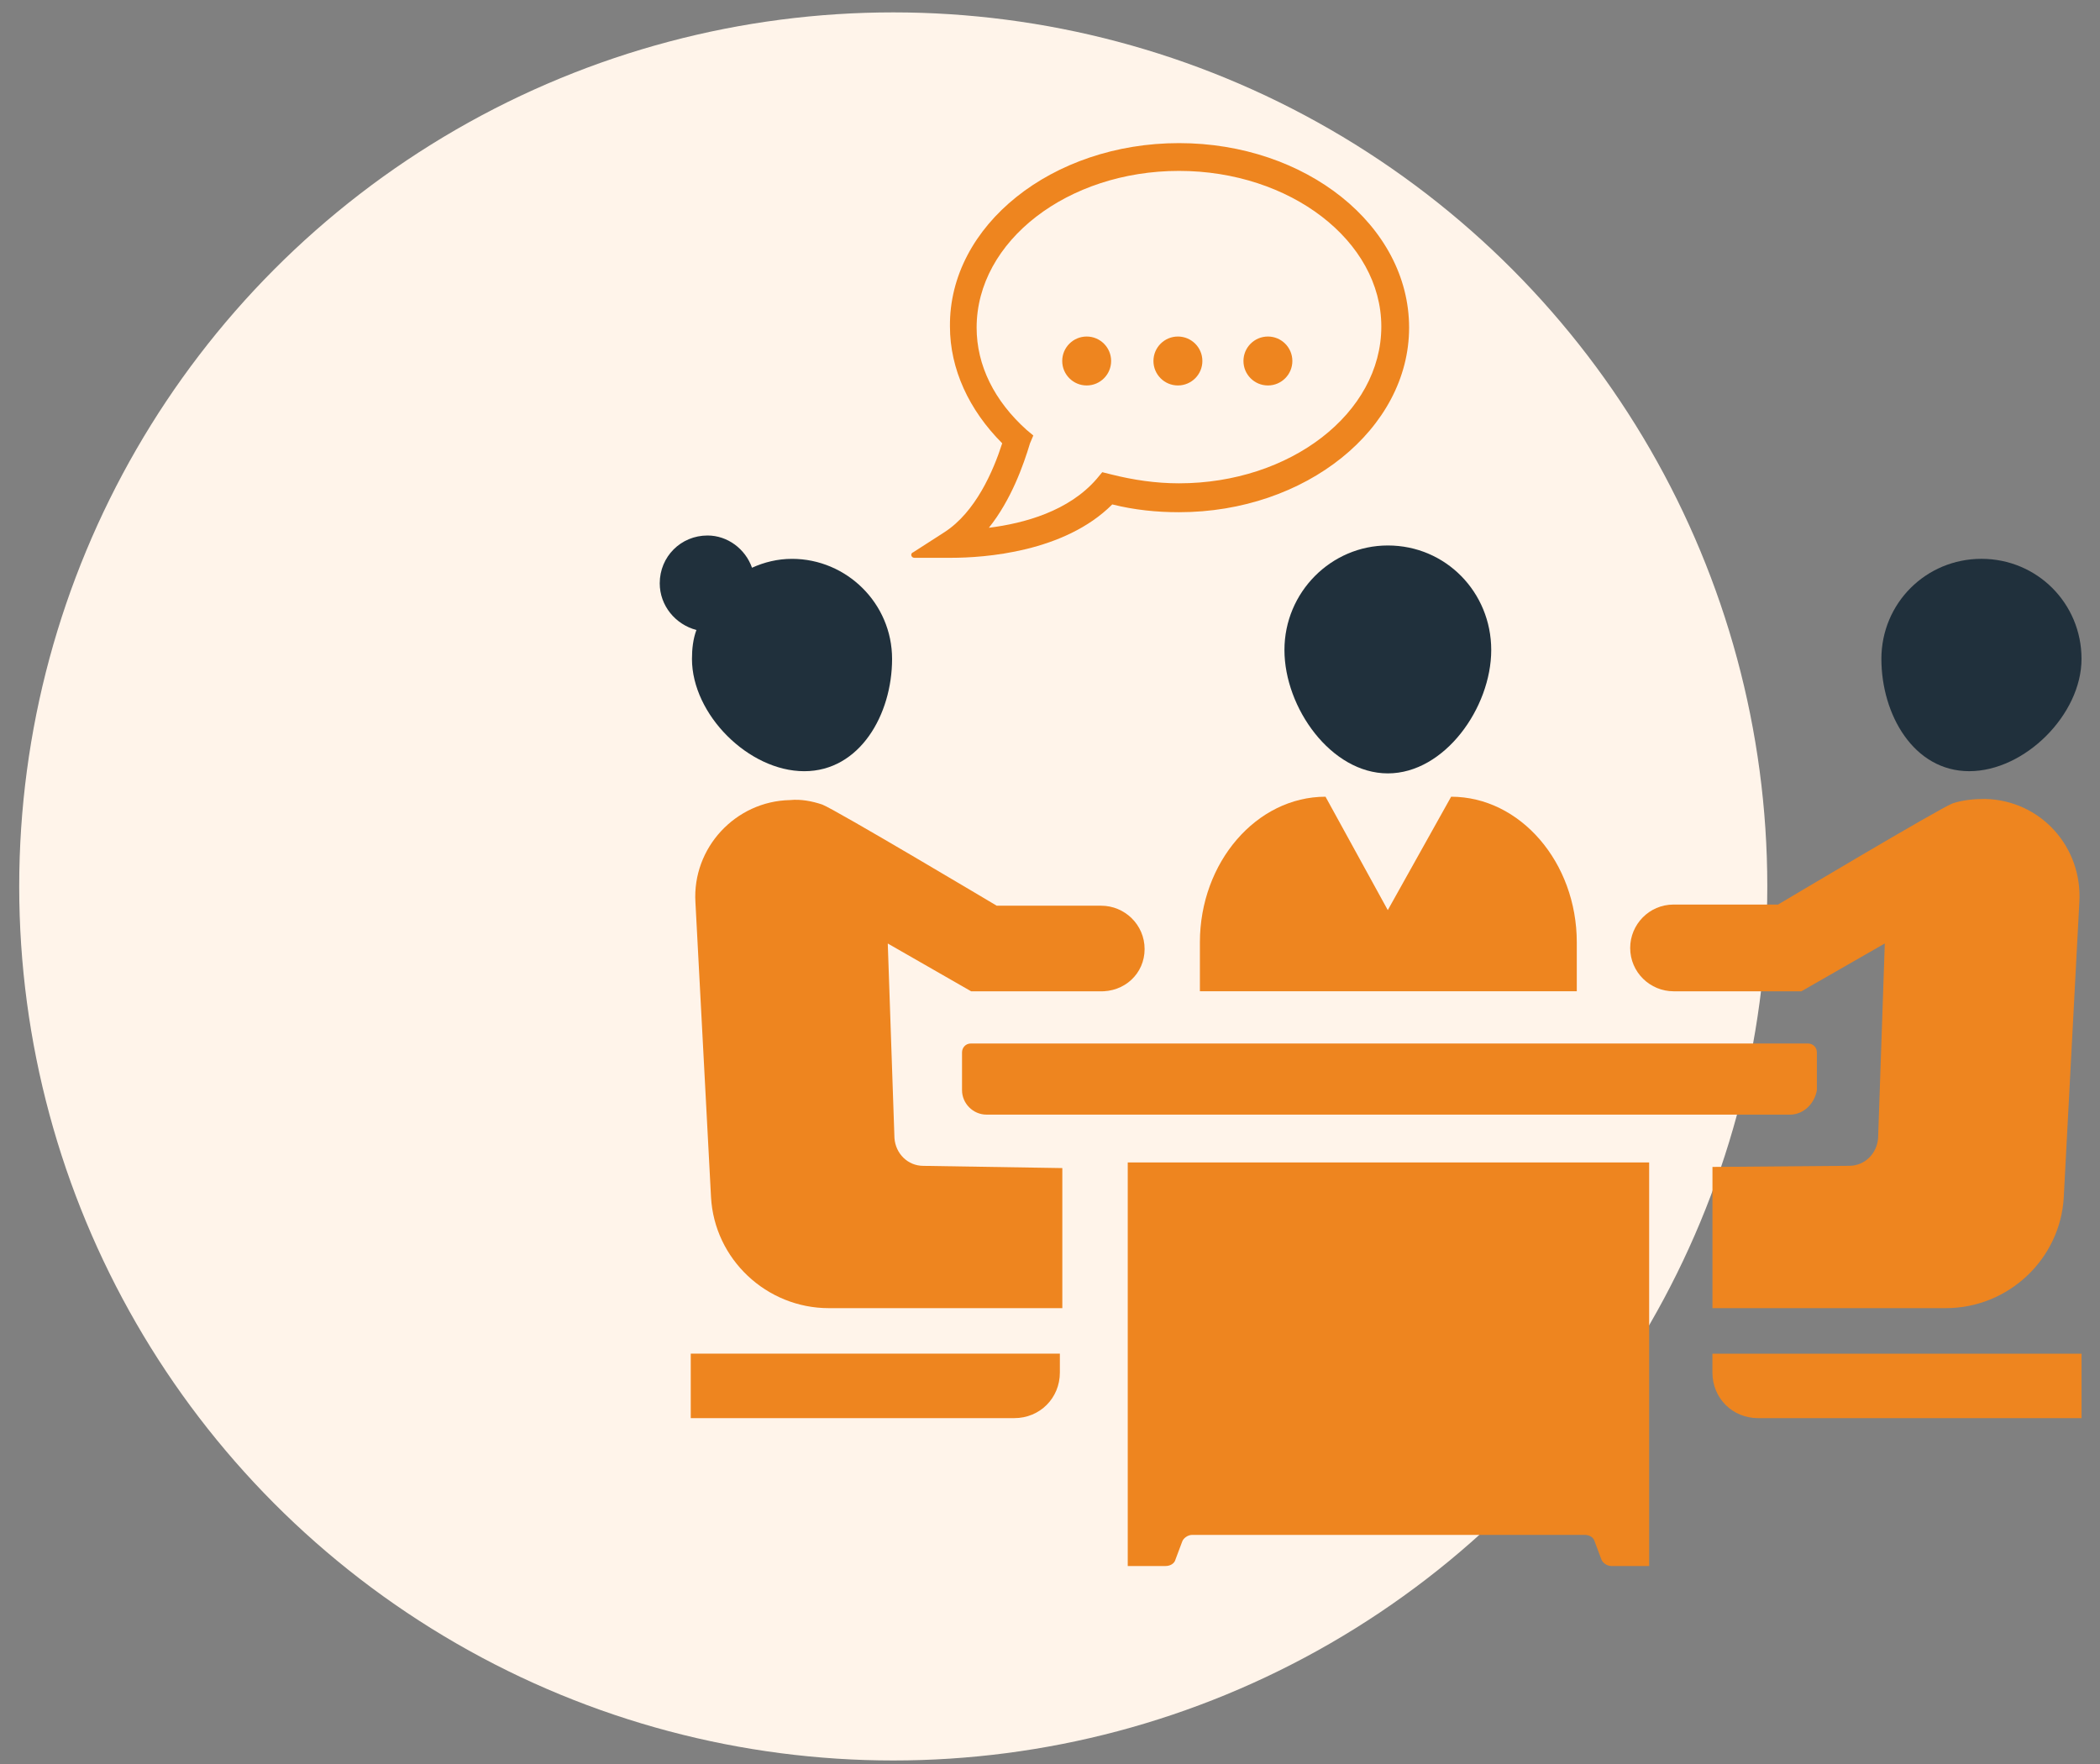
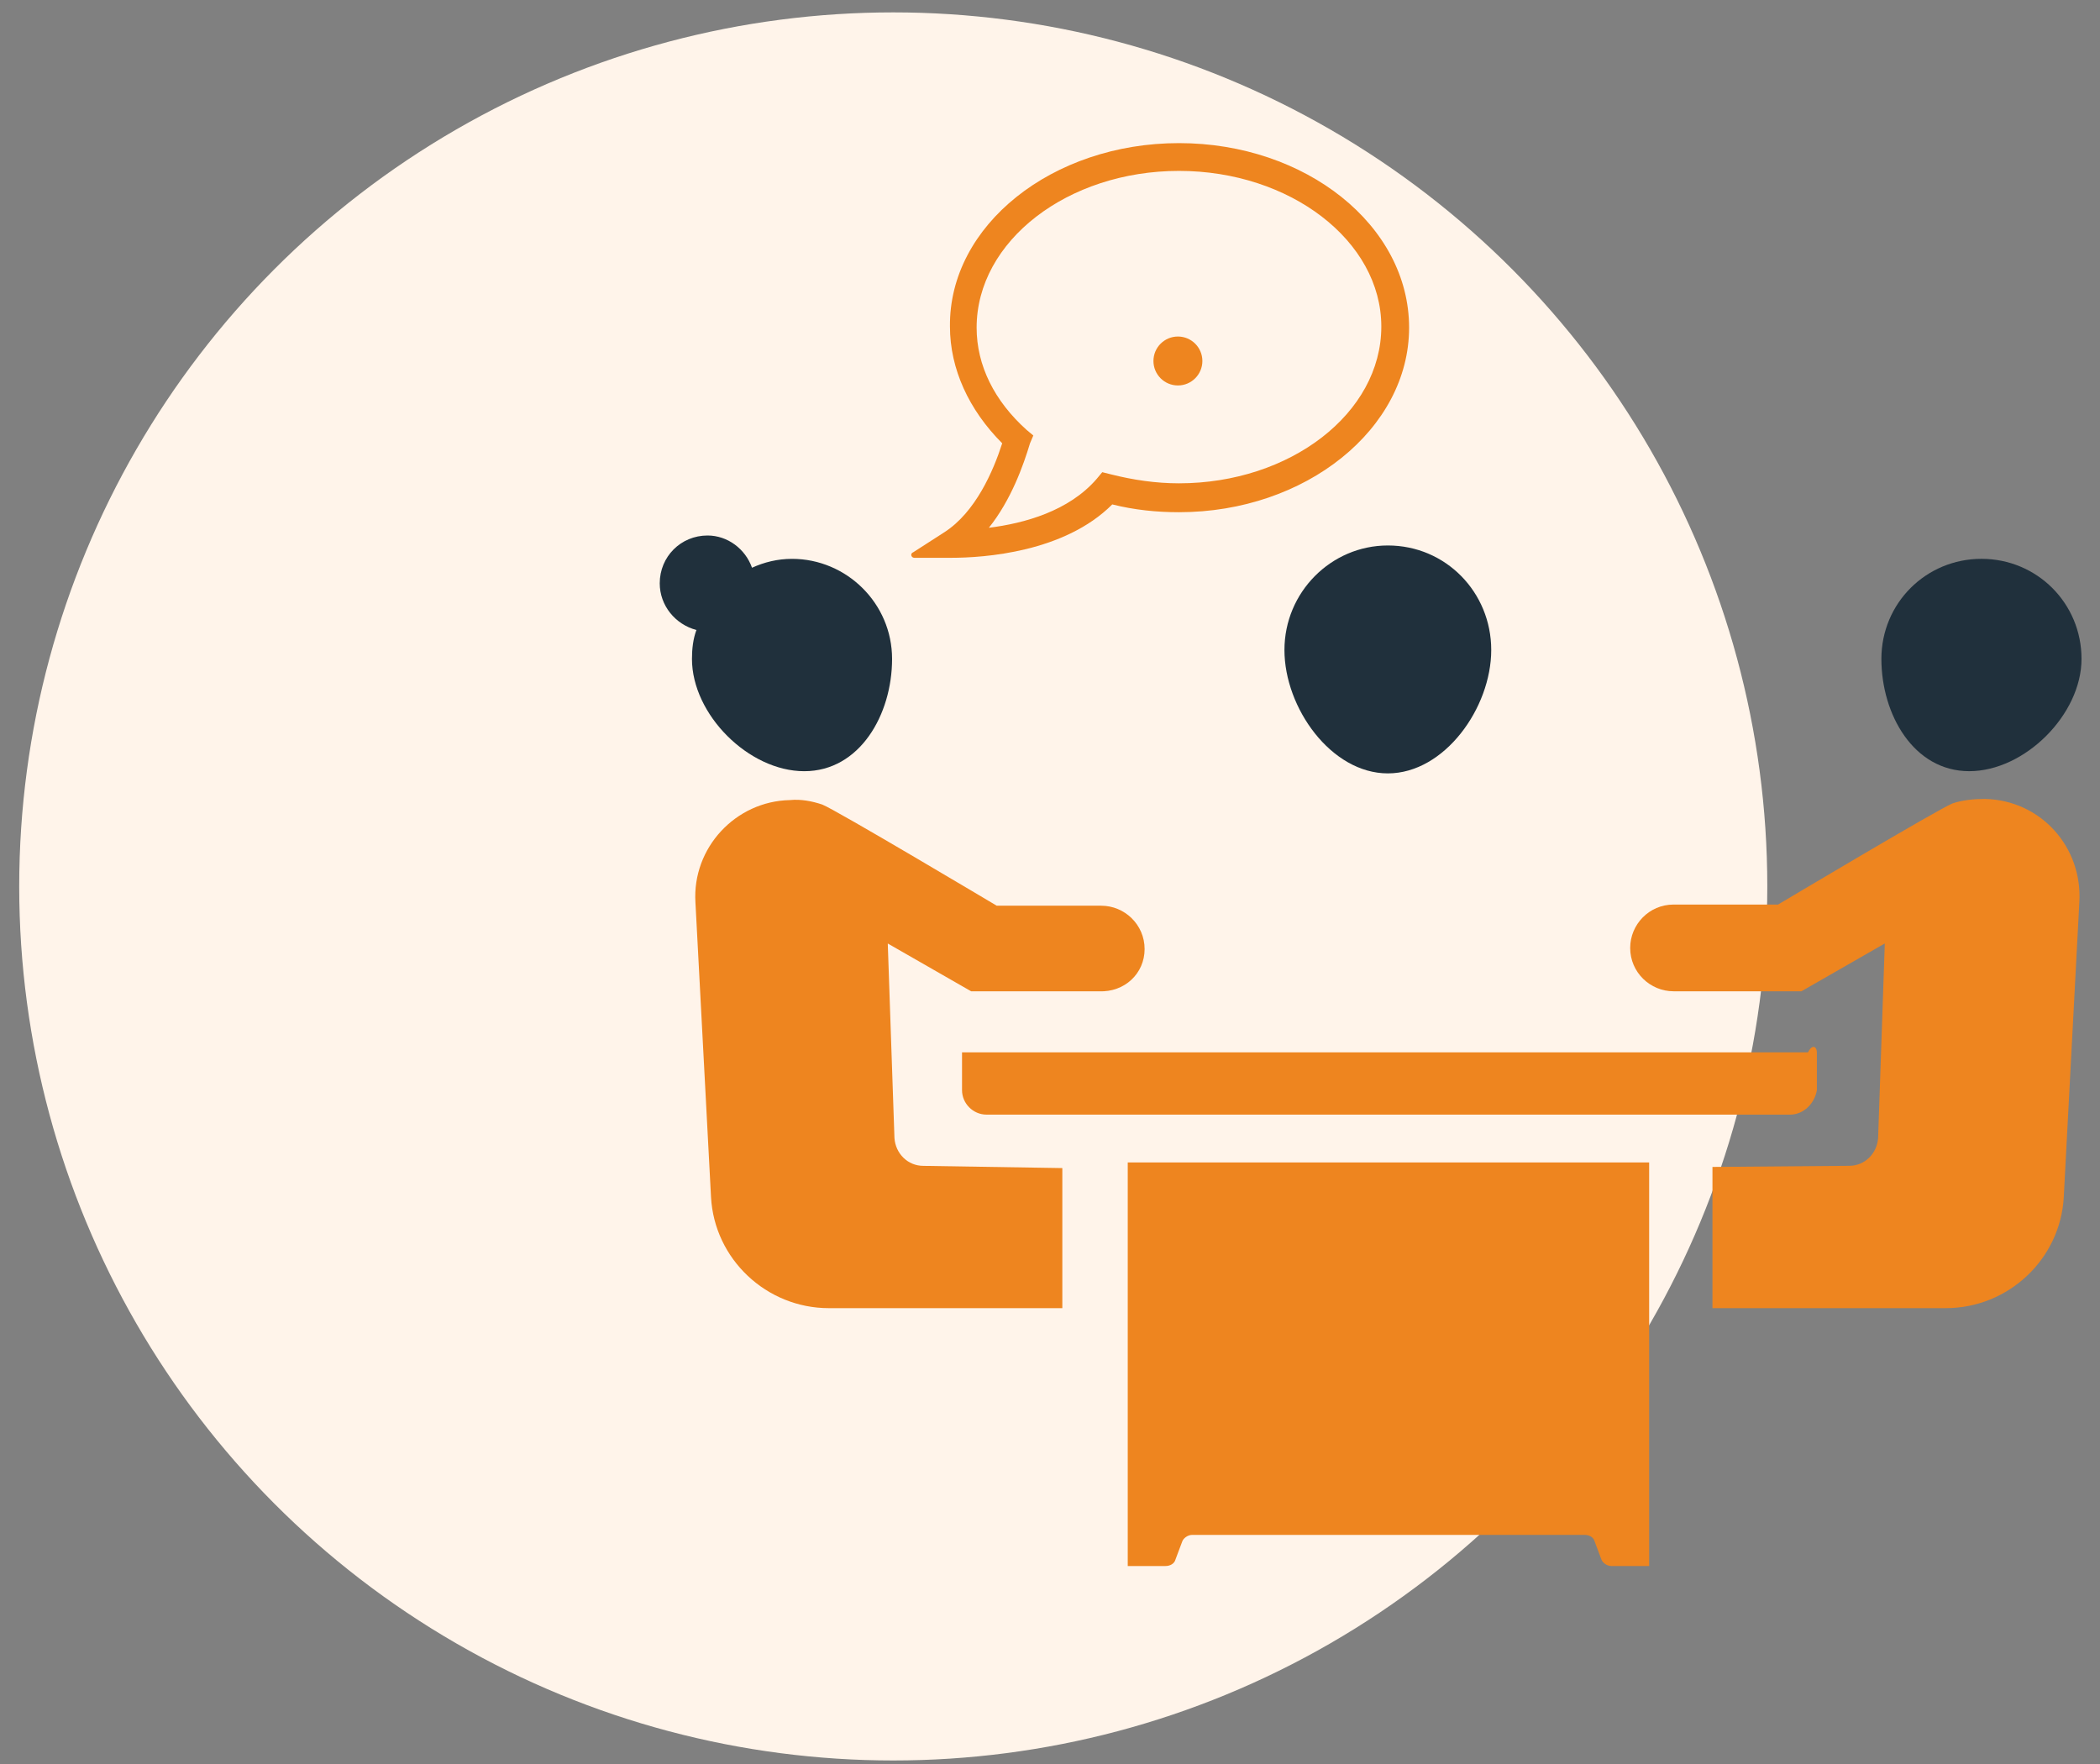
<svg xmlns="http://www.w3.org/2000/svg" width="100" height="84" viewBox="0 0 100 84" fill="none">
  <rect x="0" y="0" width="100" height="84" fill="#808080" stroke="none" />
  <circle cx="42.536" cy="42.211" r="41.621" fill="#FFF4EA" />
  <path d="M45.289 26.562H43.542C43.383 26.562 43.33 26.35 43.489 26.297L44.971 25.344C46.453 24.391 47.3 22.432 47.724 21.109C46.136 19.52 45.236 17.562 45.236 15.55C45.183 10.732 50.106 6.815 56.142 6.815C62.177 6.815 67.1 10.732 67.1 15.603C67.1 20.421 62.177 24.391 56.142 24.391C55.083 24.391 54.024 24.285 52.965 24.02C50.689 26.297 46.877 26.562 45.289 26.562ZM56.142 8.138C50.848 8.138 46.506 11.473 46.506 15.603C46.506 17.403 47.353 19.097 48.889 20.474L49.206 20.738L49.048 21.109C48.73 22.168 48.148 23.809 47.089 25.132C48.783 24.921 50.901 24.338 52.224 22.803L52.489 22.485L52.912 22.591C53.971 22.856 55.03 23.015 56.142 23.015C61.436 23.015 65.777 19.679 65.777 15.55C65.777 11.473 61.436 8.138 56.142 8.138Z" fill="#EE851F" />
-   <path d="M51.747 18.355C52.39 18.355 52.911 17.833 52.911 17.19C52.911 16.547 52.39 16.025 51.747 16.025C51.103 16.025 50.582 16.547 50.582 17.19C50.582 17.833 51.103 18.355 51.747 18.355Z" fill="#EE851F" />
  <path d="M56.091 18.355C56.734 18.355 57.256 17.833 57.256 17.19C57.256 16.547 56.734 16.025 56.091 16.025C55.448 16.025 54.926 16.547 54.926 17.19C54.926 17.833 55.448 18.355 56.091 18.355Z" fill="#EE851F" />
-   <path d="M60.377 18.355C61.02 18.355 61.541 17.833 61.541 17.19C61.541 16.547 61.02 16.025 60.377 16.025C59.733 16.025 59.212 16.547 59.212 17.19C59.212 17.833 59.733 18.355 60.377 18.355Z" fill="#EE851F" />
  <path d="M71.011 30.952C71.011 33.705 68.788 36.828 66.088 36.828C63.388 36.828 61.164 33.705 61.164 30.952C61.164 28.199 63.388 25.975 66.088 25.975C68.841 25.975 71.011 28.199 71.011 30.952Z" fill="#20303C" />
-   <path d="M69.102 37.939L66.085 43.339L63.12 37.939C59.838 37.939 57.138 41.062 57.138 44.874V47.203H75.085V44.874C75.085 41.062 72.385 37.939 69.102 37.939Z" fill="#EE851F" />
-   <path d="M85.247 53.077H46.975C46.34 53.077 45.811 52.548 45.811 51.913V50.113C45.811 49.901 45.97 49.69 46.234 49.69H86.094C86.306 49.69 86.518 49.848 86.518 50.113V51.913C86.412 52.548 85.882 53.077 85.247 53.077Z" fill="#EE851F" />
+   <path d="M85.247 53.077H46.975C46.34 53.077 45.811 52.548 45.811 51.913V50.113H86.094C86.306 49.69 86.518 49.848 86.518 50.113V51.913C86.412 52.548 85.882 53.077 85.247 53.077Z" fill="#EE851F" />
  <path d="M78.531 74.572H76.731C76.519 74.572 76.308 74.413 76.255 74.254L75.937 73.407C75.884 73.196 75.672 73.09 75.461 73.09H56.773C56.561 73.09 56.349 73.249 56.296 73.407L55.978 74.254C55.925 74.466 55.714 74.572 55.502 74.572H53.702V55.355H78.531V74.572Z" fill="#EE851F" />
  <path d="M89.59 31.376C89.59 34.023 91.126 36.723 93.773 36.723C96.42 36.723 99.12 34.023 99.12 31.376C99.12 28.729 97.002 26.611 94.355 26.611C91.708 26.611 89.59 28.729 89.59 31.376Z" fill="#20303C" />
  <path d="M94.516 38.045C93.987 38.045 93.457 38.098 92.981 38.257C92.399 38.468 84.669 43.074 84.669 43.074H79.693C78.528 43.074 77.628 44.027 77.628 45.139C77.628 46.304 78.581 47.204 79.693 47.204H85.781L89.752 44.927L89.434 54.192C89.381 54.933 88.799 55.515 88.058 55.515L81.546 55.568V62.292H92.663C95.628 62.292 98.116 59.962 98.275 56.998L99.016 42.968C99.175 40.321 97.163 38.098 94.516 38.045Z" fill="#EE851F" />
-   <path d="M99.121 67.53H83.715C82.497 67.53 81.544 66.577 81.544 65.36V64.46H99.121V67.53Z" fill="#EE851F" />
  <path d="M37.716 26.612C37.027 26.612 36.392 26.771 35.81 27.035C35.492 26.136 34.645 25.5 33.692 25.5C32.422 25.5 31.416 26.506 31.416 27.777C31.416 28.835 32.157 29.735 33.163 30C33.004 30.424 32.951 30.9 32.951 31.377C32.951 34.024 35.651 36.724 38.298 36.724C40.945 36.724 42.48 34.024 42.48 31.377C42.48 28.73 40.31 26.612 37.716 26.612Z" fill="#20303C" />
  <path d="M54.505 45.193C54.505 44.029 53.551 43.129 52.44 43.129H47.463C47.463 43.129 39.734 38.523 39.152 38.311C38.675 38.152 38.146 38.046 37.616 38.099C35.022 38.152 32.958 40.376 33.116 42.97L33.858 56.999C34.016 59.964 36.505 62.293 39.469 62.293H50.587V55.623L43.969 55.517C43.228 55.517 42.646 54.934 42.593 54.193L42.275 44.929L46.246 47.205H52.334C53.551 47.258 54.505 46.358 54.505 45.193Z" fill="#EE851F" />
-   <path d="M32.893 67.53H48.299C49.517 67.53 50.47 66.577 50.47 65.359V64.459H32.893V67.53Z" fill="#EE851F" />
</svg>